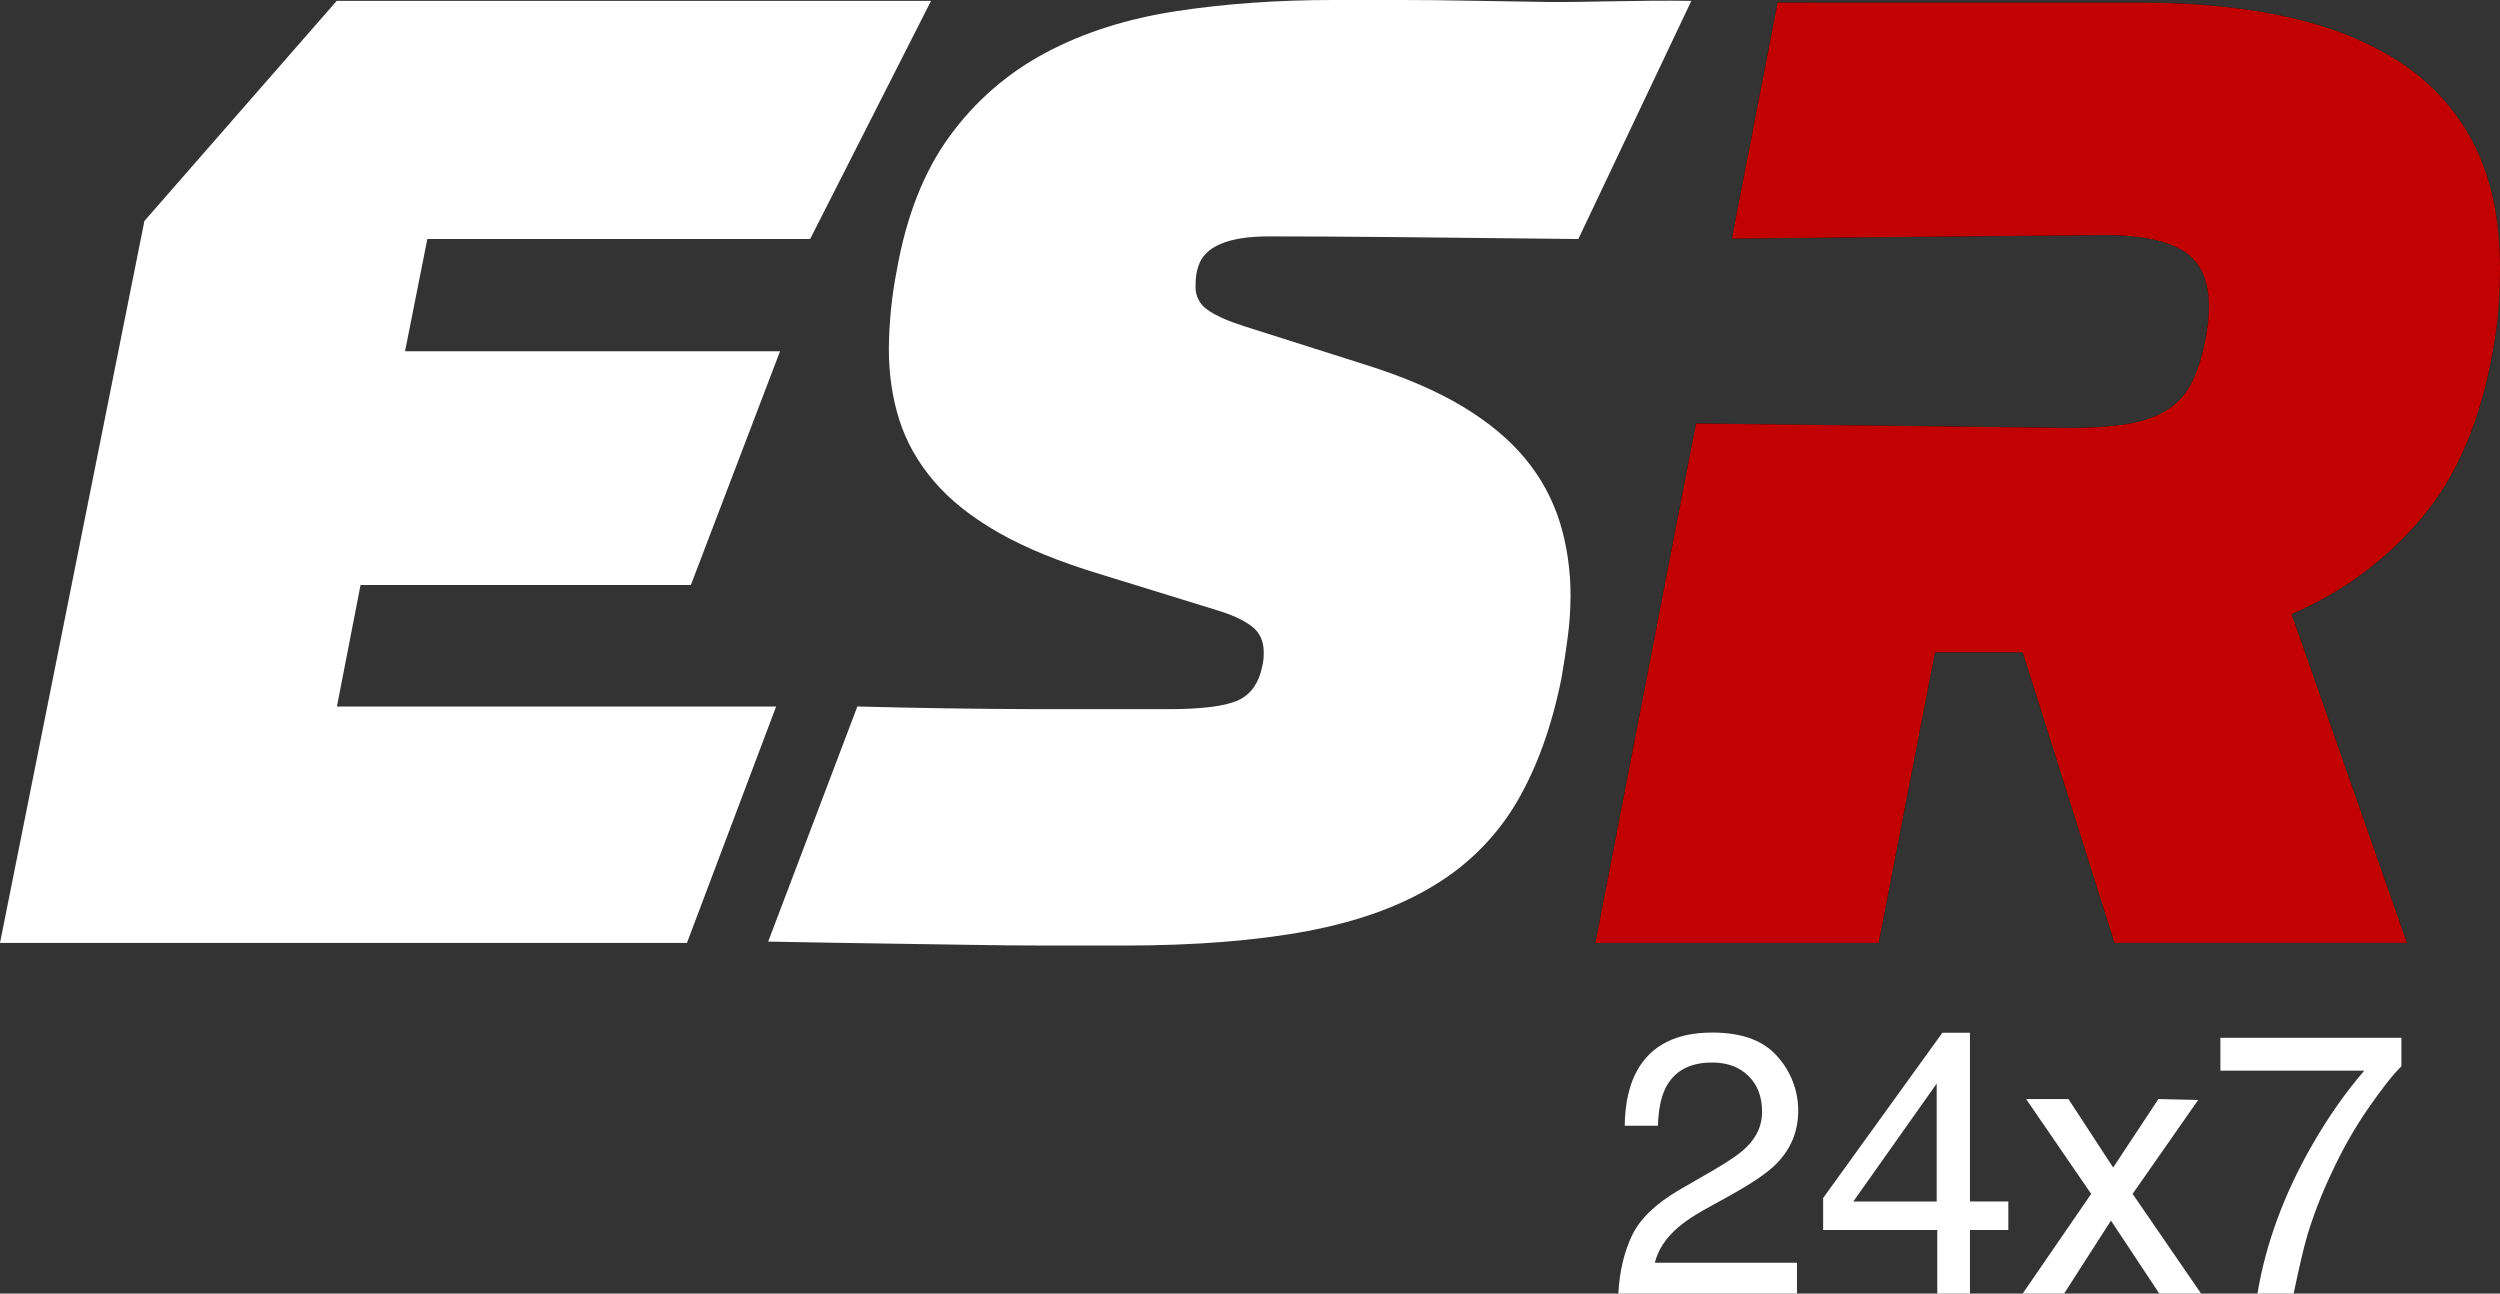
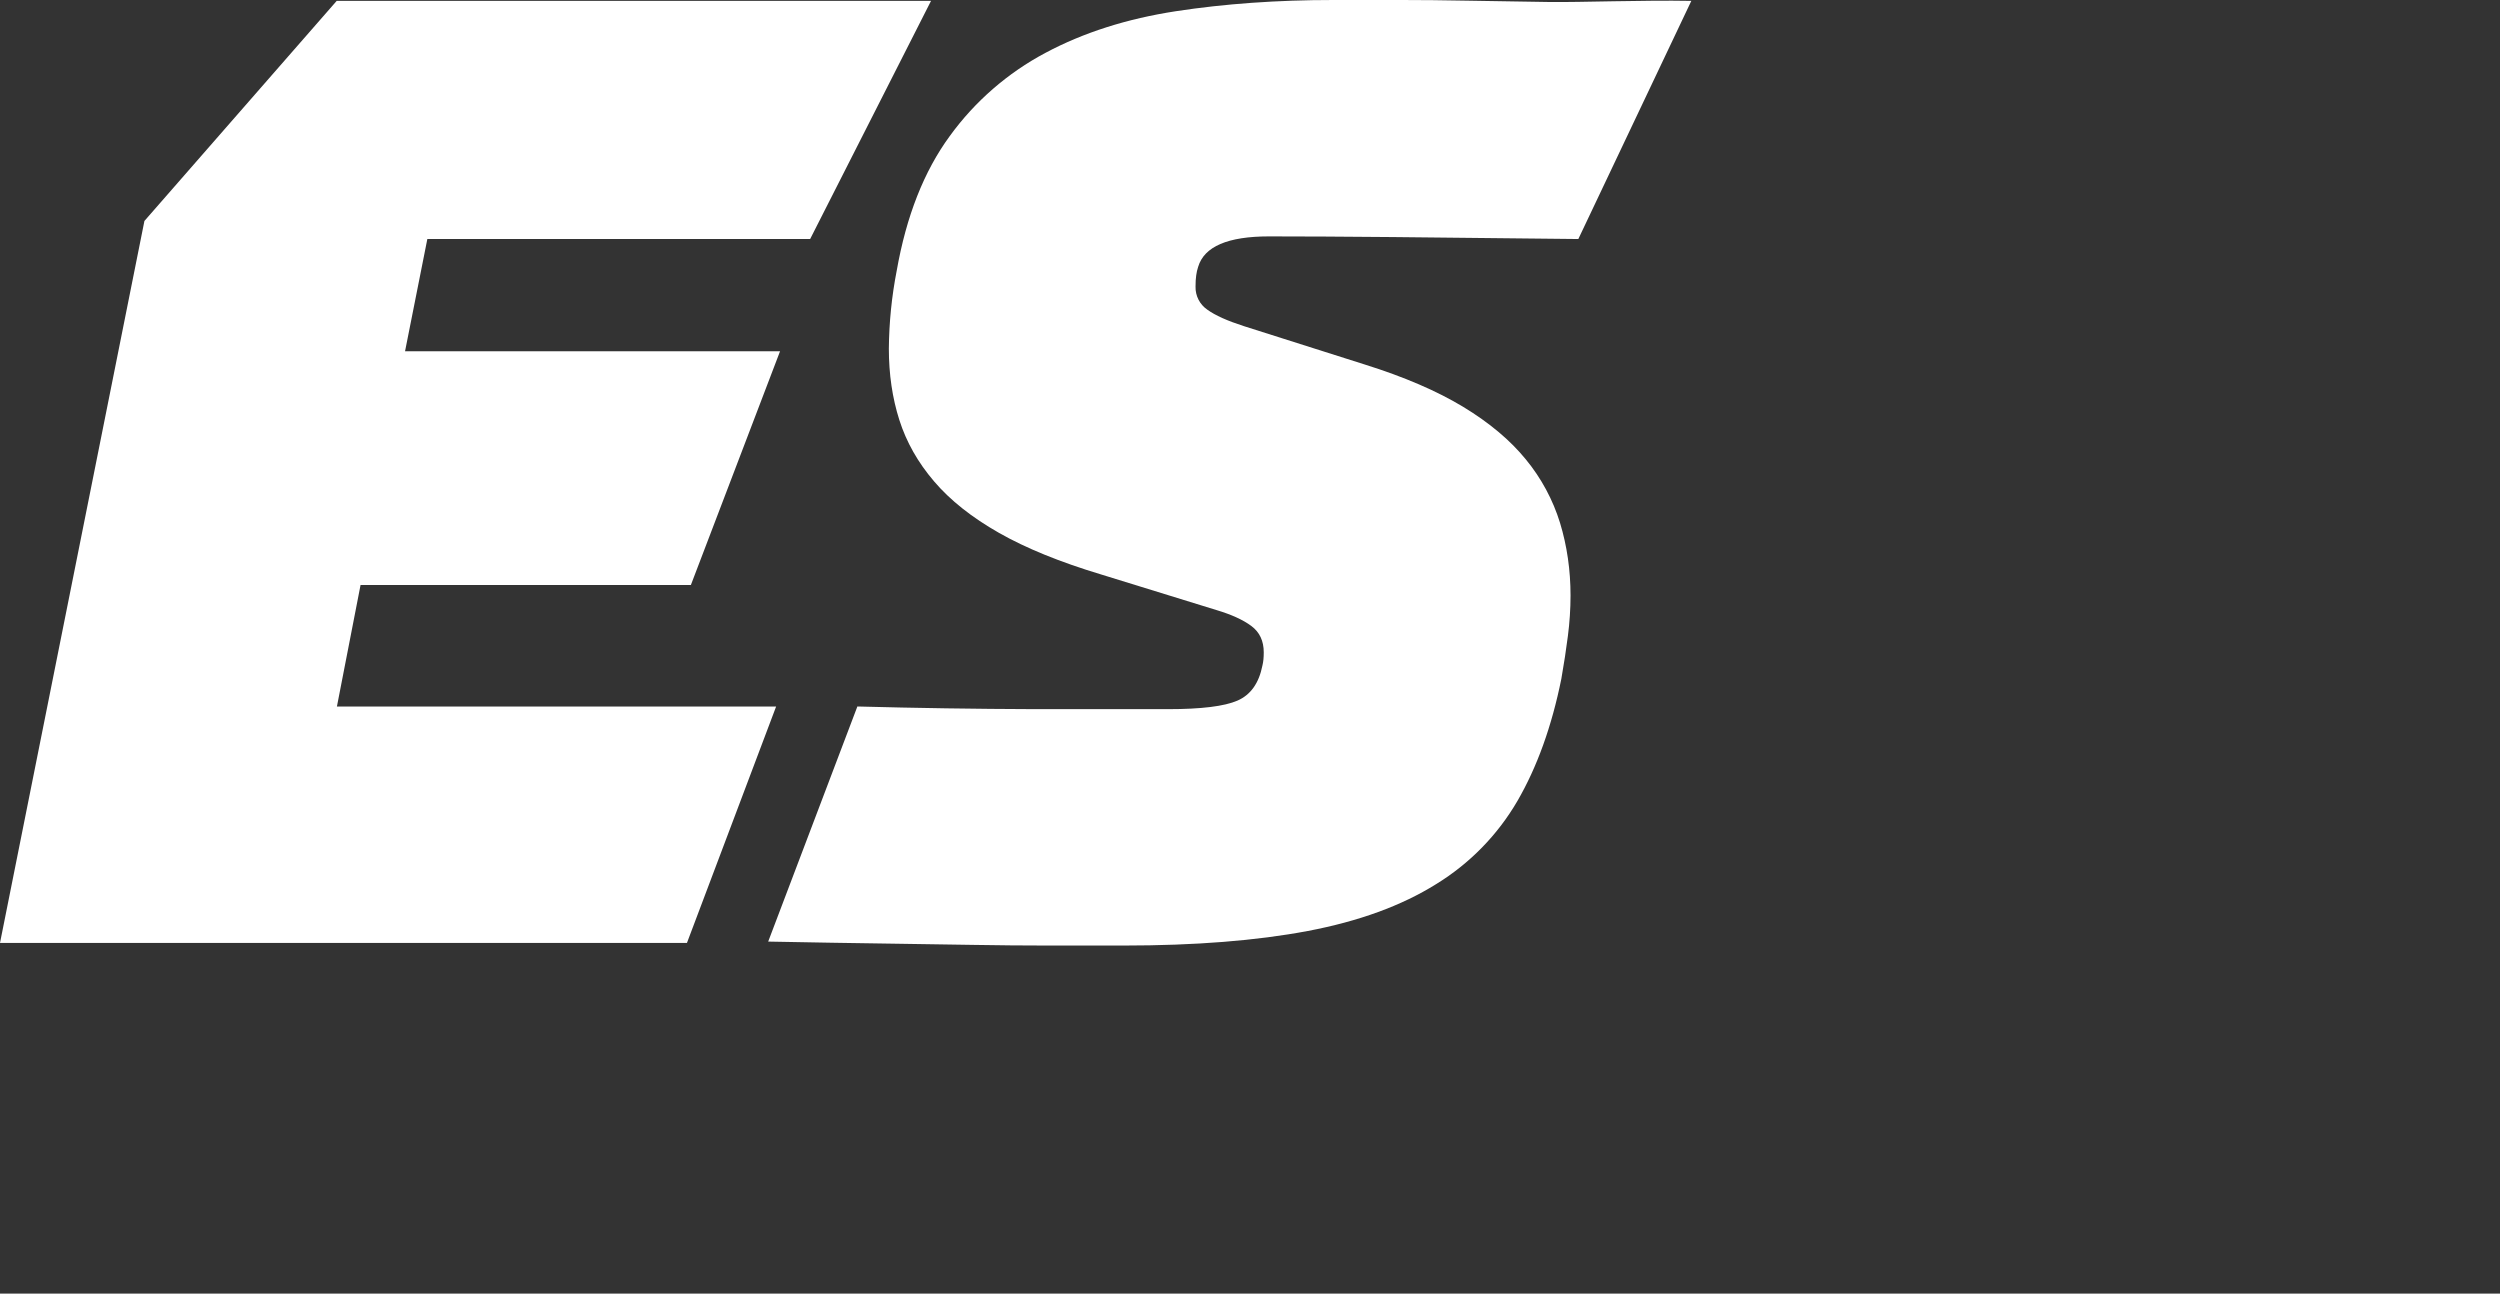
<svg xmlns="http://www.w3.org/2000/svg" width="172" height="89" viewBox="0 0 172 89" fill="none">
  <rect x="0" y="0" width="172" height="89" fill="#333333" stroke="none" />
  <path d="M47.262 64.873L53.397 48.609H23.18L24.806 40.249H47.532L53.667 24.168H27.867L29.401 16.445H55.738L64.055 0.061H23.165L9.936 15.202L0 64.873H47.262ZM77.295 65.054C82.225 65.054 86.449 64.717 89.968 64.053C93.487 63.386 96.432 62.312 98.806 60.828C101.116 59.411 103.038 57.445 104.399 55.106C105.752 52.774 106.761 49.971 107.421 46.7C107.602 45.671 107.752 44.686 107.872 43.747C107.991 42.828 108.051 41.903 108.053 40.977C108.053 39.221 107.81 37.553 107.332 35.98C106.841 34.387 106.044 32.905 104.985 31.616C103.902 30.285 102.46 29.077 100.656 27.984C98.852 26.895 96.598 25.925 93.892 25.077L85.591 22.442C84.449 22.075 83.606 21.699 83.066 21.307C82.541 20.949 82.235 20.35 82.253 19.716C82.253 19.413 82.268 19.156 82.299 18.945C82.329 18.731 82.372 18.535 82.434 18.354C82.854 16.959 84.477 16.264 87.305 16.264C89.588 16.264 92.428 16.279 95.828 16.31C99.224 16.341 103.479 16.384 108.589 16.445L116.363 0.061C112.998 0 108.774 0.165 106.608 0.138C104.445 0.107 102.549 0.077 100.926 0.046C99.303 0.015 97.816 0 96.463 0H91.726C87.879 0 84.271 0.257 80.903 0.771C77.538 1.288 74.543 2.24 71.93 3.635C69.327 5.017 67.075 6.975 65.346 9.358C63.57 11.781 62.355 14.869 61.693 18.627C61.349 20.392 61.169 22.186 61.153 23.985C61.153 25.741 61.392 27.378 61.874 28.893C62.355 30.408 63.15 31.815 64.263 33.116C65.374 34.42 66.865 35.601 68.727 36.66C70.592 37.721 72.936 38.673 75.761 39.524L83.701 41.975C84.722 42.281 85.52 42.642 86.091 43.067C86.661 43.49 86.946 44.096 86.946 44.882C86.946 45.249 86.916 45.549 86.854 45.791C86.615 47.002 86.044 47.804 85.143 48.199C84.241 48.594 82.648 48.79 80.363 48.79H71.19C67.122 48.776 63.054 48.715 58.987 48.606L52.851 64.781C55.98 64.843 58.656 64.885 60.88 64.916C63.107 64.947 65.119 64.977 66.923 65.008C68.727 65.038 70.442 65.054 72.065 65.054H77.295Z" fill="white" />
-   <path d="M147.375 0.184C151.164 0.184 154.575 0.529 157.612 1.224C160.649 1.922 163.236 2.999 165.371 4.452C167.473 5.87 169.167 7.811 170.285 10.083C171.426 12.387 172 15.172 172 18.443C172 19.291 171.969 20.169 171.908 21.078C171.847 21.986 171.727 22.926 171.549 23.893C170.706 28.863 169.037 32.798 166.543 35.705C164.135 38.548 161.092 40.789 157.658 42.247L165.595 64.87H145.482L139.169 44.882H133.125L129.248 64.873H109.768L116.688 29.138L142.415 29.441C143.666 29.441 144.765 29.38 145.706 29.266L146.381 29.169C147.467 28.985 148.369 28.67 149.09 28.214C149.811 27.761 150.366 27.155 150.759 26.396C151.149 25.64 151.465 24.686 151.707 23.535C151.885 22.626 151.977 21.809 151.977 21.081C151.977 19.266 151.391 17.99 150.216 17.265C149.044 16.54 147.286 16.175 144.939 16.175L119.155 16.411L119.222 16.075L122.302 0.181L147.375 0.184Z" fill="black" />
-   <path d="M147.375 0.184C151.164 0.184 154.575 0.529 157.612 1.224C160.649 1.922 163.236 2.999 165.371 4.452C167.473 5.87 169.167 7.811 170.285 10.083C171.426 12.387 172 15.172 172 18.443C172 19.291 171.969 20.169 171.908 21.078C171.847 21.986 171.727 22.926 171.549 23.893C170.706 28.863 169.037 32.798 166.543 35.705C164.135 38.548 161.092 40.789 157.658 42.247L165.595 64.87H145.482L139.169 44.882H133.125L129.248 64.873H109.768L116.688 29.138L142.415 29.441C143.666 29.441 144.765 29.38 145.706 29.266L146.381 29.169C147.467 28.985 148.369 28.67 149.09 28.214C149.811 27.761 150.366 27.155 150.759 26.396C151.149 25.64 151.465 24.686 151.707 23.535C151.885 22.626 151.977 21.809 151.977 21.081C151.977 19.266 151.391 17.99 150.216 17.265C149.044 16.54 147.286 16.175 144.939 16.175L119.155 16.411L119.222 16.075L122.302 0.181L147.375 0.184Z" fill="#C20102" />
-   <path d="M123.632 89V86.877H113.854C114.069 85.993 114.595 85.189 115.431 84.462C115.896 84.054 116.539 83.627 117.356 83.173L119.071 82.225C120.577 81.384 121.624 80.669 122.205 80.077C123.216 79.058 123.718 77.837 123.718 76.401C123.715 75.036 123.21 73.719 122.3 72.704C121.351 71.593 119.854 71.04 117.806 71.04C115.339 71.04 113.616 71.906 112.642 73.639C112.091 74.621 111.803 75.895 111.779 77.45H114.066C114.099 76.346 114.277 75.477 114.592 74.851C115.183 73.685 116.251 73.102 117.794 73.102C118.835 73.102 119.668 73.409 120.292 74.023C120.92 74.633 121.232 75.459 121.232 76.502C121.232 77.392 120.889 78.184 120.206 78.877C119.772 79.319 119.019 79.85 117.941 80.476L115.541 81.863C113.934 82.796 112.853 83.833 112.296 84.974C111.745 86.116 111.424 87.46 111.341 89H123.632ZM135.534 89V84.624H138.173V82.661H135.534V71.053H133.636L125.432 82.424V84.624H133.284V89H135.534ZM133.244 82.664H127.507L133.244 74.551V82.664ZM142.009 89L145.235 83.977L148.56 89H151.437L146.723 82.139L151.235 75.677L148.498 75.615L145.385 80.326L142.309 75.615H139.397L143.873 82.139L139.159 89H142.009ZM157.801 89C158.184 87.168 158.496 85.84 158.738 85.011C159.181 83.552 159.733 82.128 160.388 80.752C161.123 79.15 161.965 77.659 162.92 76.275C163.875 74.894 164.64 73.922 165.216 73.363V71.399H152.763V73.664H162.663C161.408 75.106 160.205 76.818 159.063 78.8C157.128 82.185 155.879 85.582 155.313 89H157.801Z" fill="white" />
</svg>